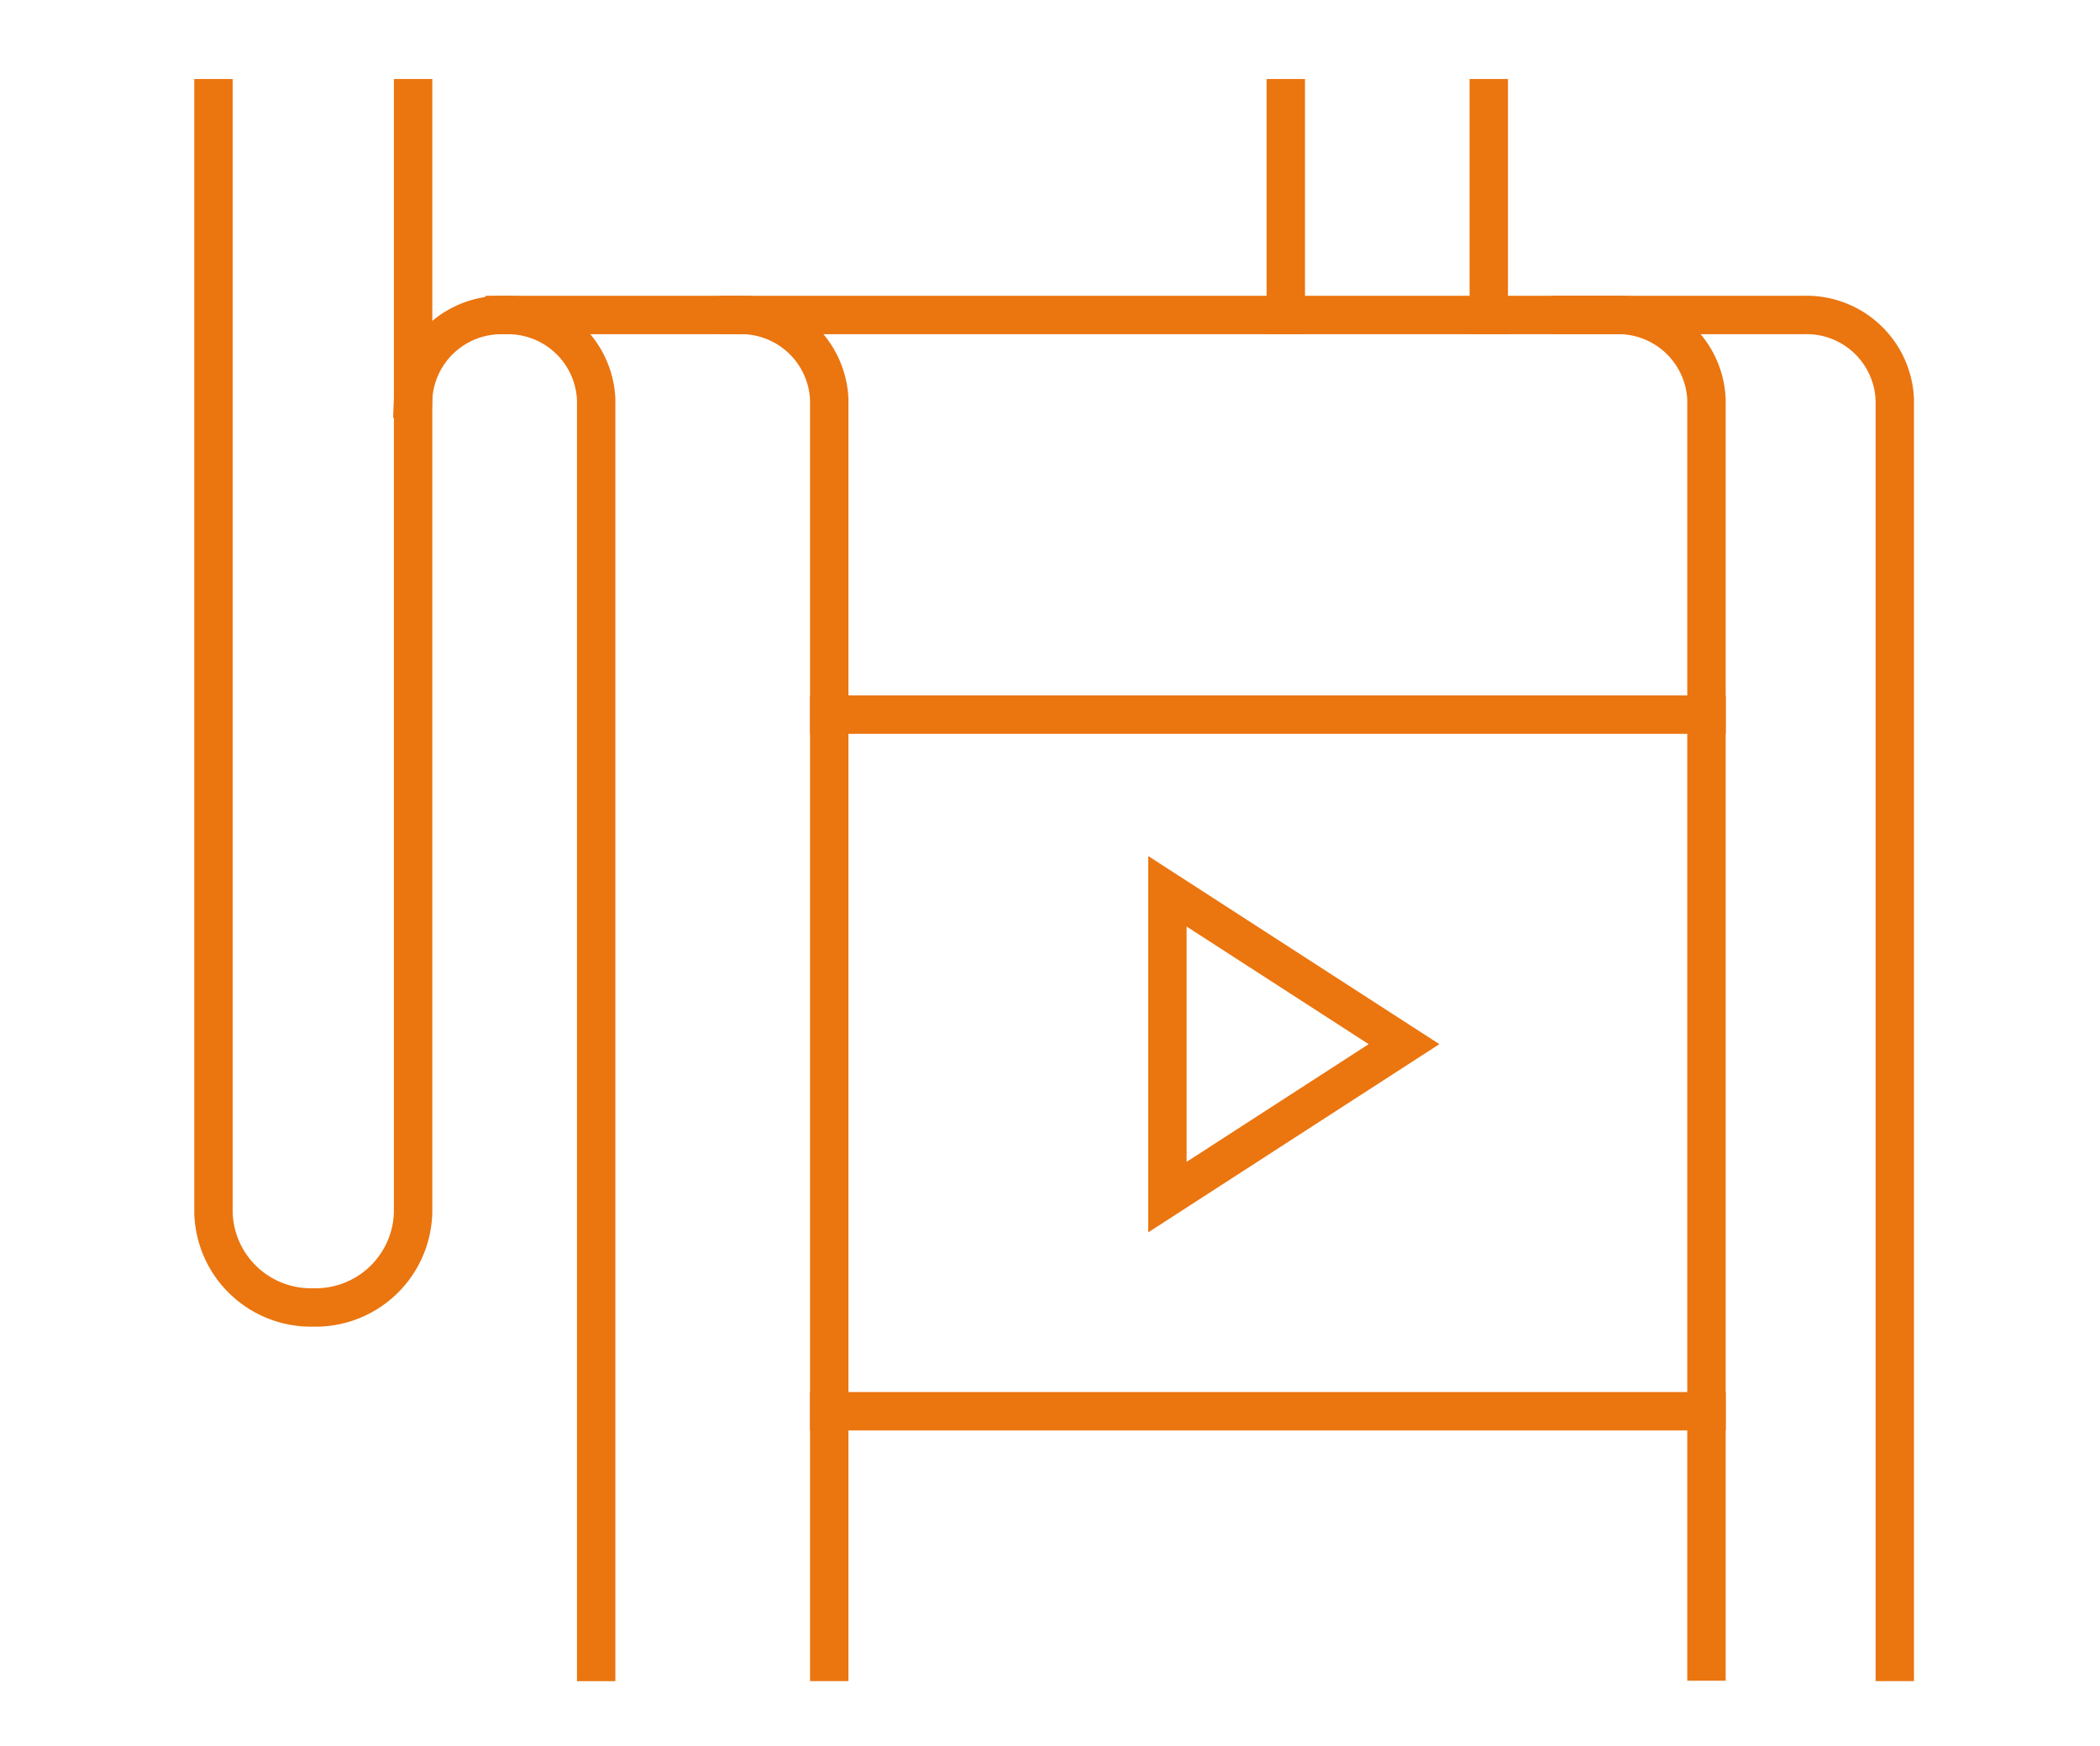
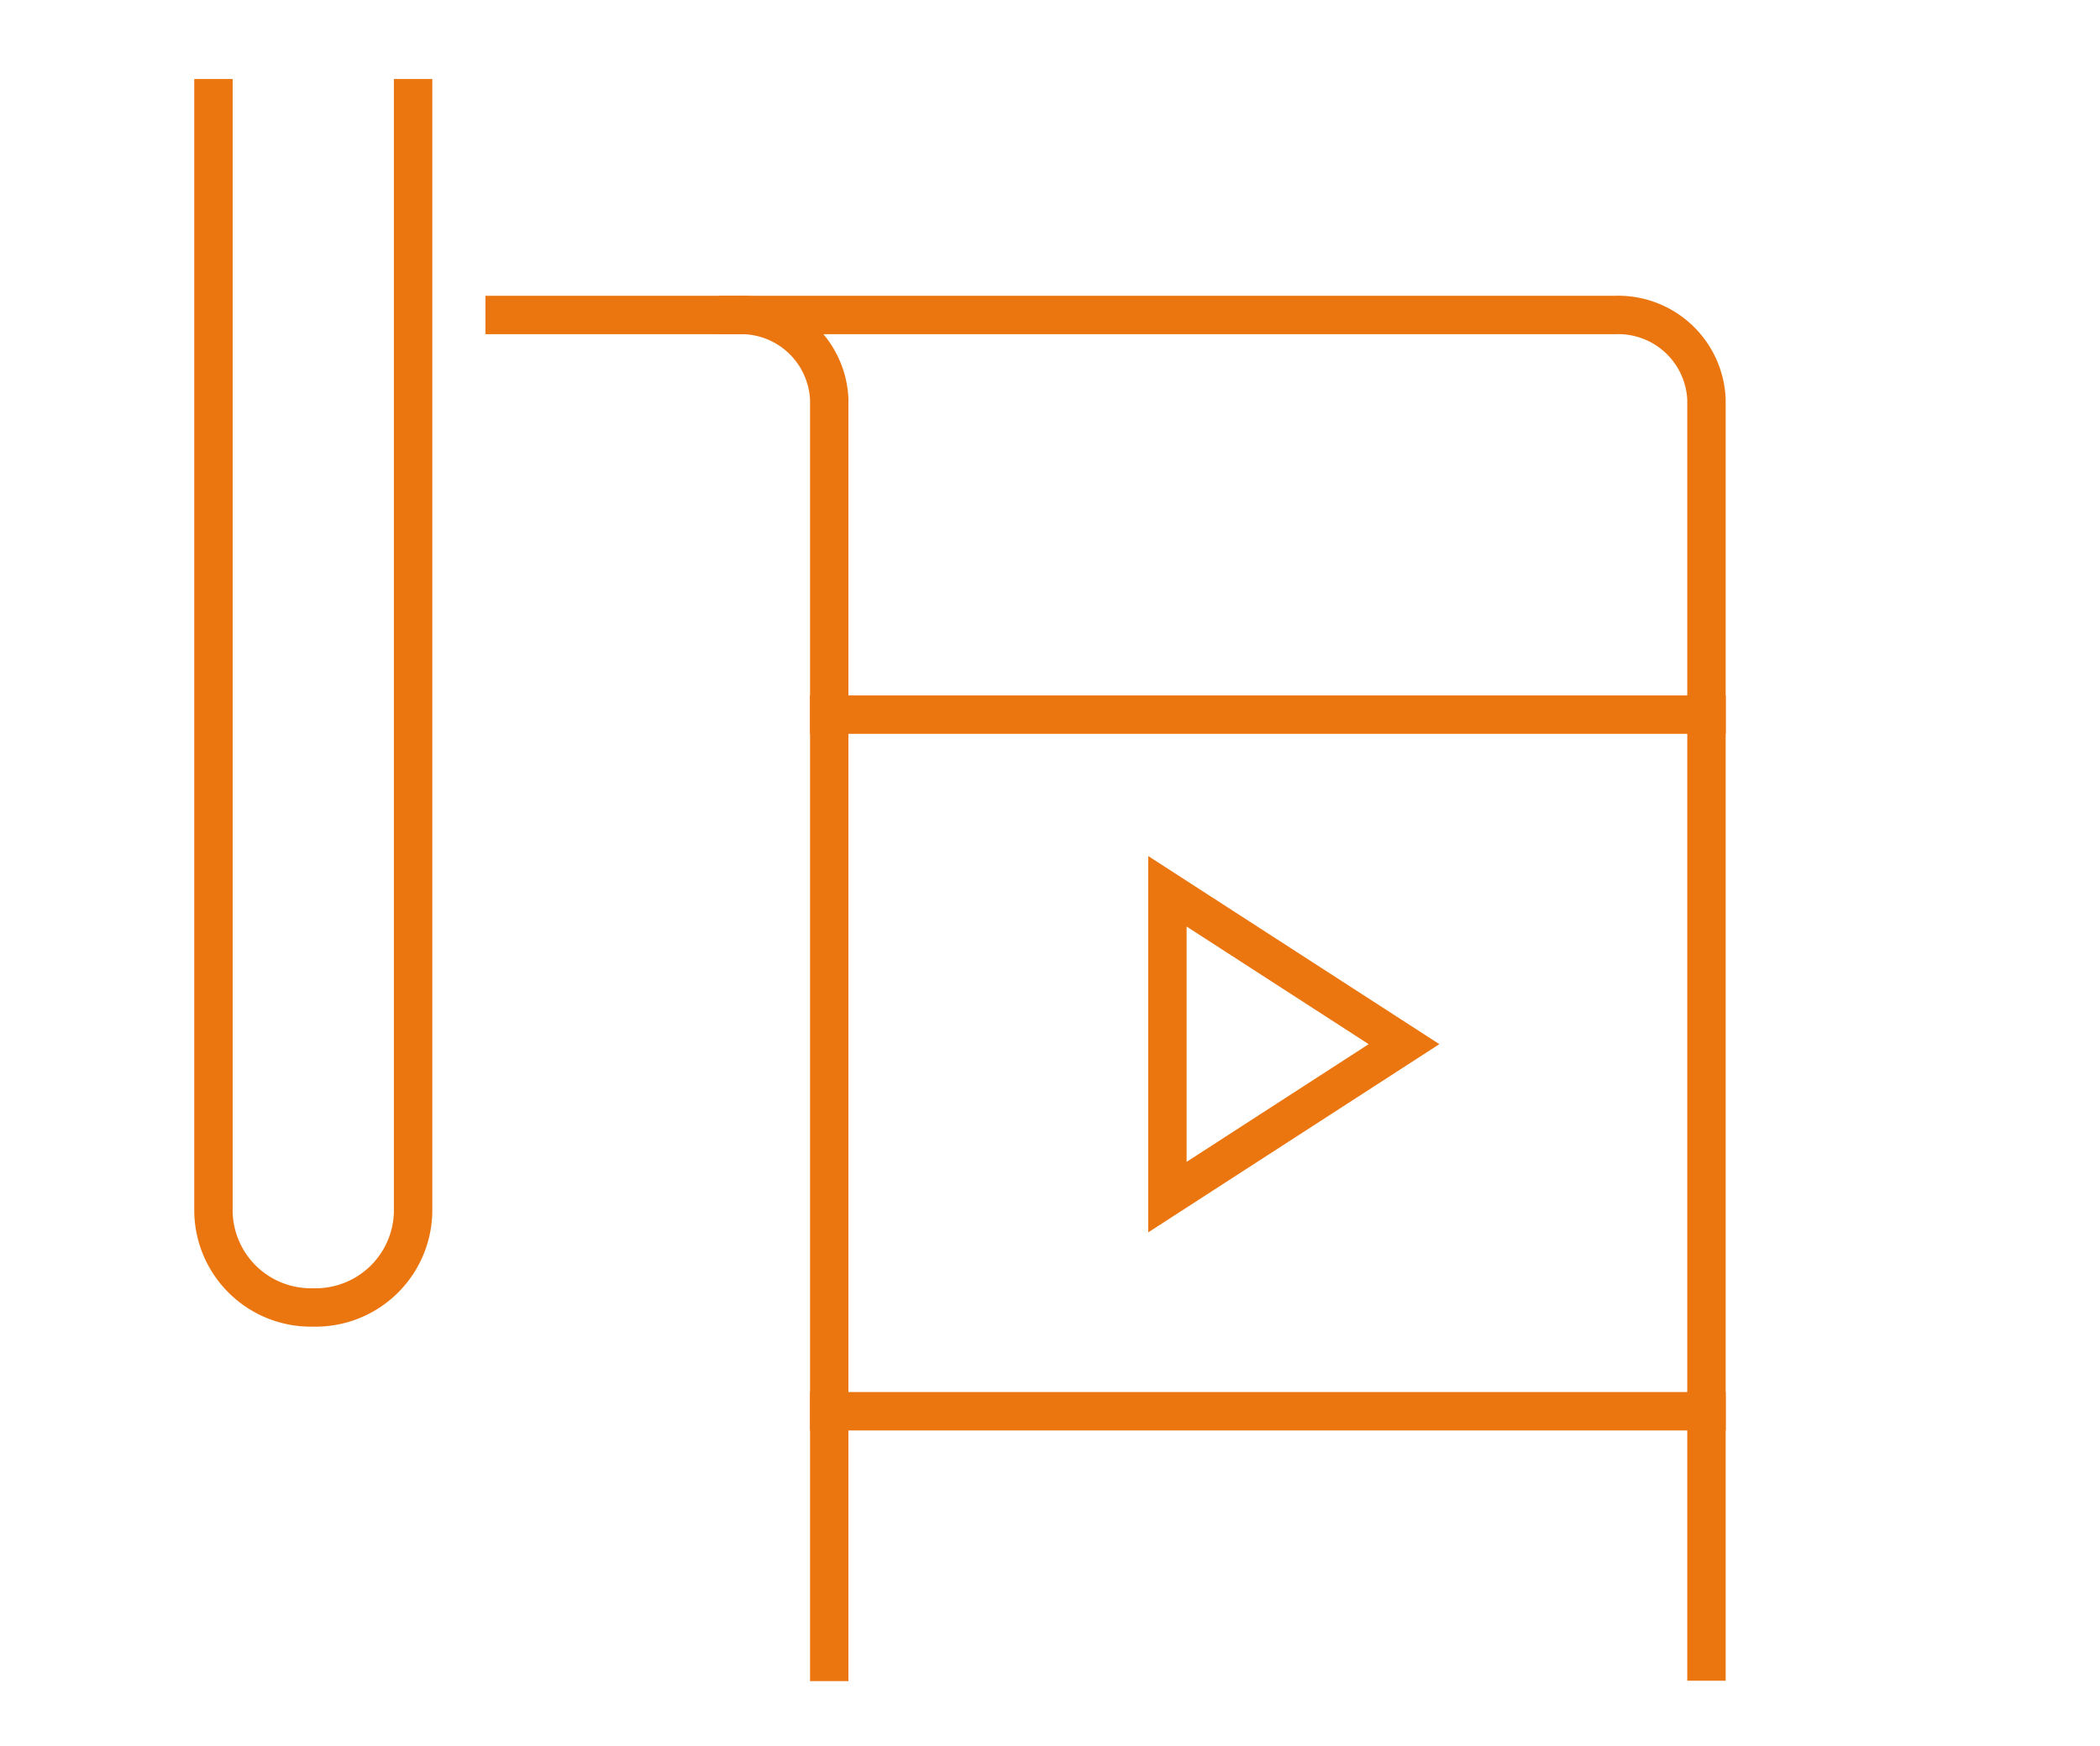
<svg xmlns="http://www.w3.org/2000/svg" width="109.404" height="91" viewBox="0 0 109.404 91">
  <g id="montage" transform="translate(-346 -683)">
-     <rect id="Rectangle_3049" data-name="Rectangle 3049" width="109.404" height="91" transform="translate(346 683)" fill="none" />
    <g id="Group_14770" data-name="Group 14770" transform="translate(4.543 -3.736)">
      <line id="Line_4727" data-name="Line 4727" x1="45.704" transform="translate(384.658 760.273)" fill="none" stroke="#eb750f" stroke-linecap="square" stroke-linejoin="round" stroke-width="2" />
      <line id="Line_4728" data-name="Line 4728" x1="45.704" transform="translate(384.658 723.974)" fill="none" stroke="#eb750f" stroke-linecap="square" stroke-linejoin="round" stroke-width="2" />
      <path id="Path_16427" data-name="Path 16427" d="M674.3,412.936V397l12.326,7.966Z" transform="translate(-272.024 336.179)" fill="none" stroke="#eb750f" stroke-linecap="square" stroke-width="2" />
-       <path id="Path_16431" data-name="Path 16431" d="M628.99,366.781a4.6,4.6,0,0,1,4.769-4.4h0a4.6,4.6,0,0,1,4.769,4.4v65.785" transform="translate(-266.012 340.773)" fill="none" stroke="#eb750f" stroke-linecap="square" stroke-width="2" />
      <path id="Path_16434" data-name="Path 16434" d="M627.4,345.716v58.062a5.079,5.079,0,0,1-5.2,4.95h0a5.079,5.079,0,0,1-5.2-4.95V345.716" transform="translate(-264.422 346.136)" fill="none" stroke="#eb750f" stroke-linecap="square" stroke-width="2" />
      <path id="Path_16435" data-name="Path 16435" d="M634.488,362.377h12.143a4.6,4.6,0,0,1,4.769,4.4v65.785" transform="translate(-266.742 340.773)" fill="none" stroke="#eb750f" stroke-linecap="square" stroke-width="2" />
      <path id="Path_16437" data-name="Path 16437" d="M648.488,362.377h45.7a4.6,4.6,0,0,1,4.769,4.4v65.765" transform="translate(-268.598 340.773)" fill="none" stroke="#eb750f" stroke-linecap="square" stroke-width="2" />
-       <line id="Line_4729" data-name="Line 4729" y2="11.298" transform="translate(408.443 691.852)" fill="none" stroke="#eb750f" stroke-linecap="square" stroke-linejoin="round" stroke-width="2" />
-       <line id="Line_4730" data-name="Line 4730" y2="11.298" transform="translate(419.018 691.852)" fill="none" stroke="#eb750f" stroke-linecap="square" stroke-linejoin="round" stroke-width="2" />
-       <path id="Path_17018" data-name="Path 17018" d="M698.488,362.377h12.143a4.6,4.6,0,0,1,4.769,4.4v65.785" transform="translate(-275.23 340.773)" fill="none" stroke="#eb750f" stroke-linecap="square" stroke-width="2" />
    </g>
  </g>
</svg>